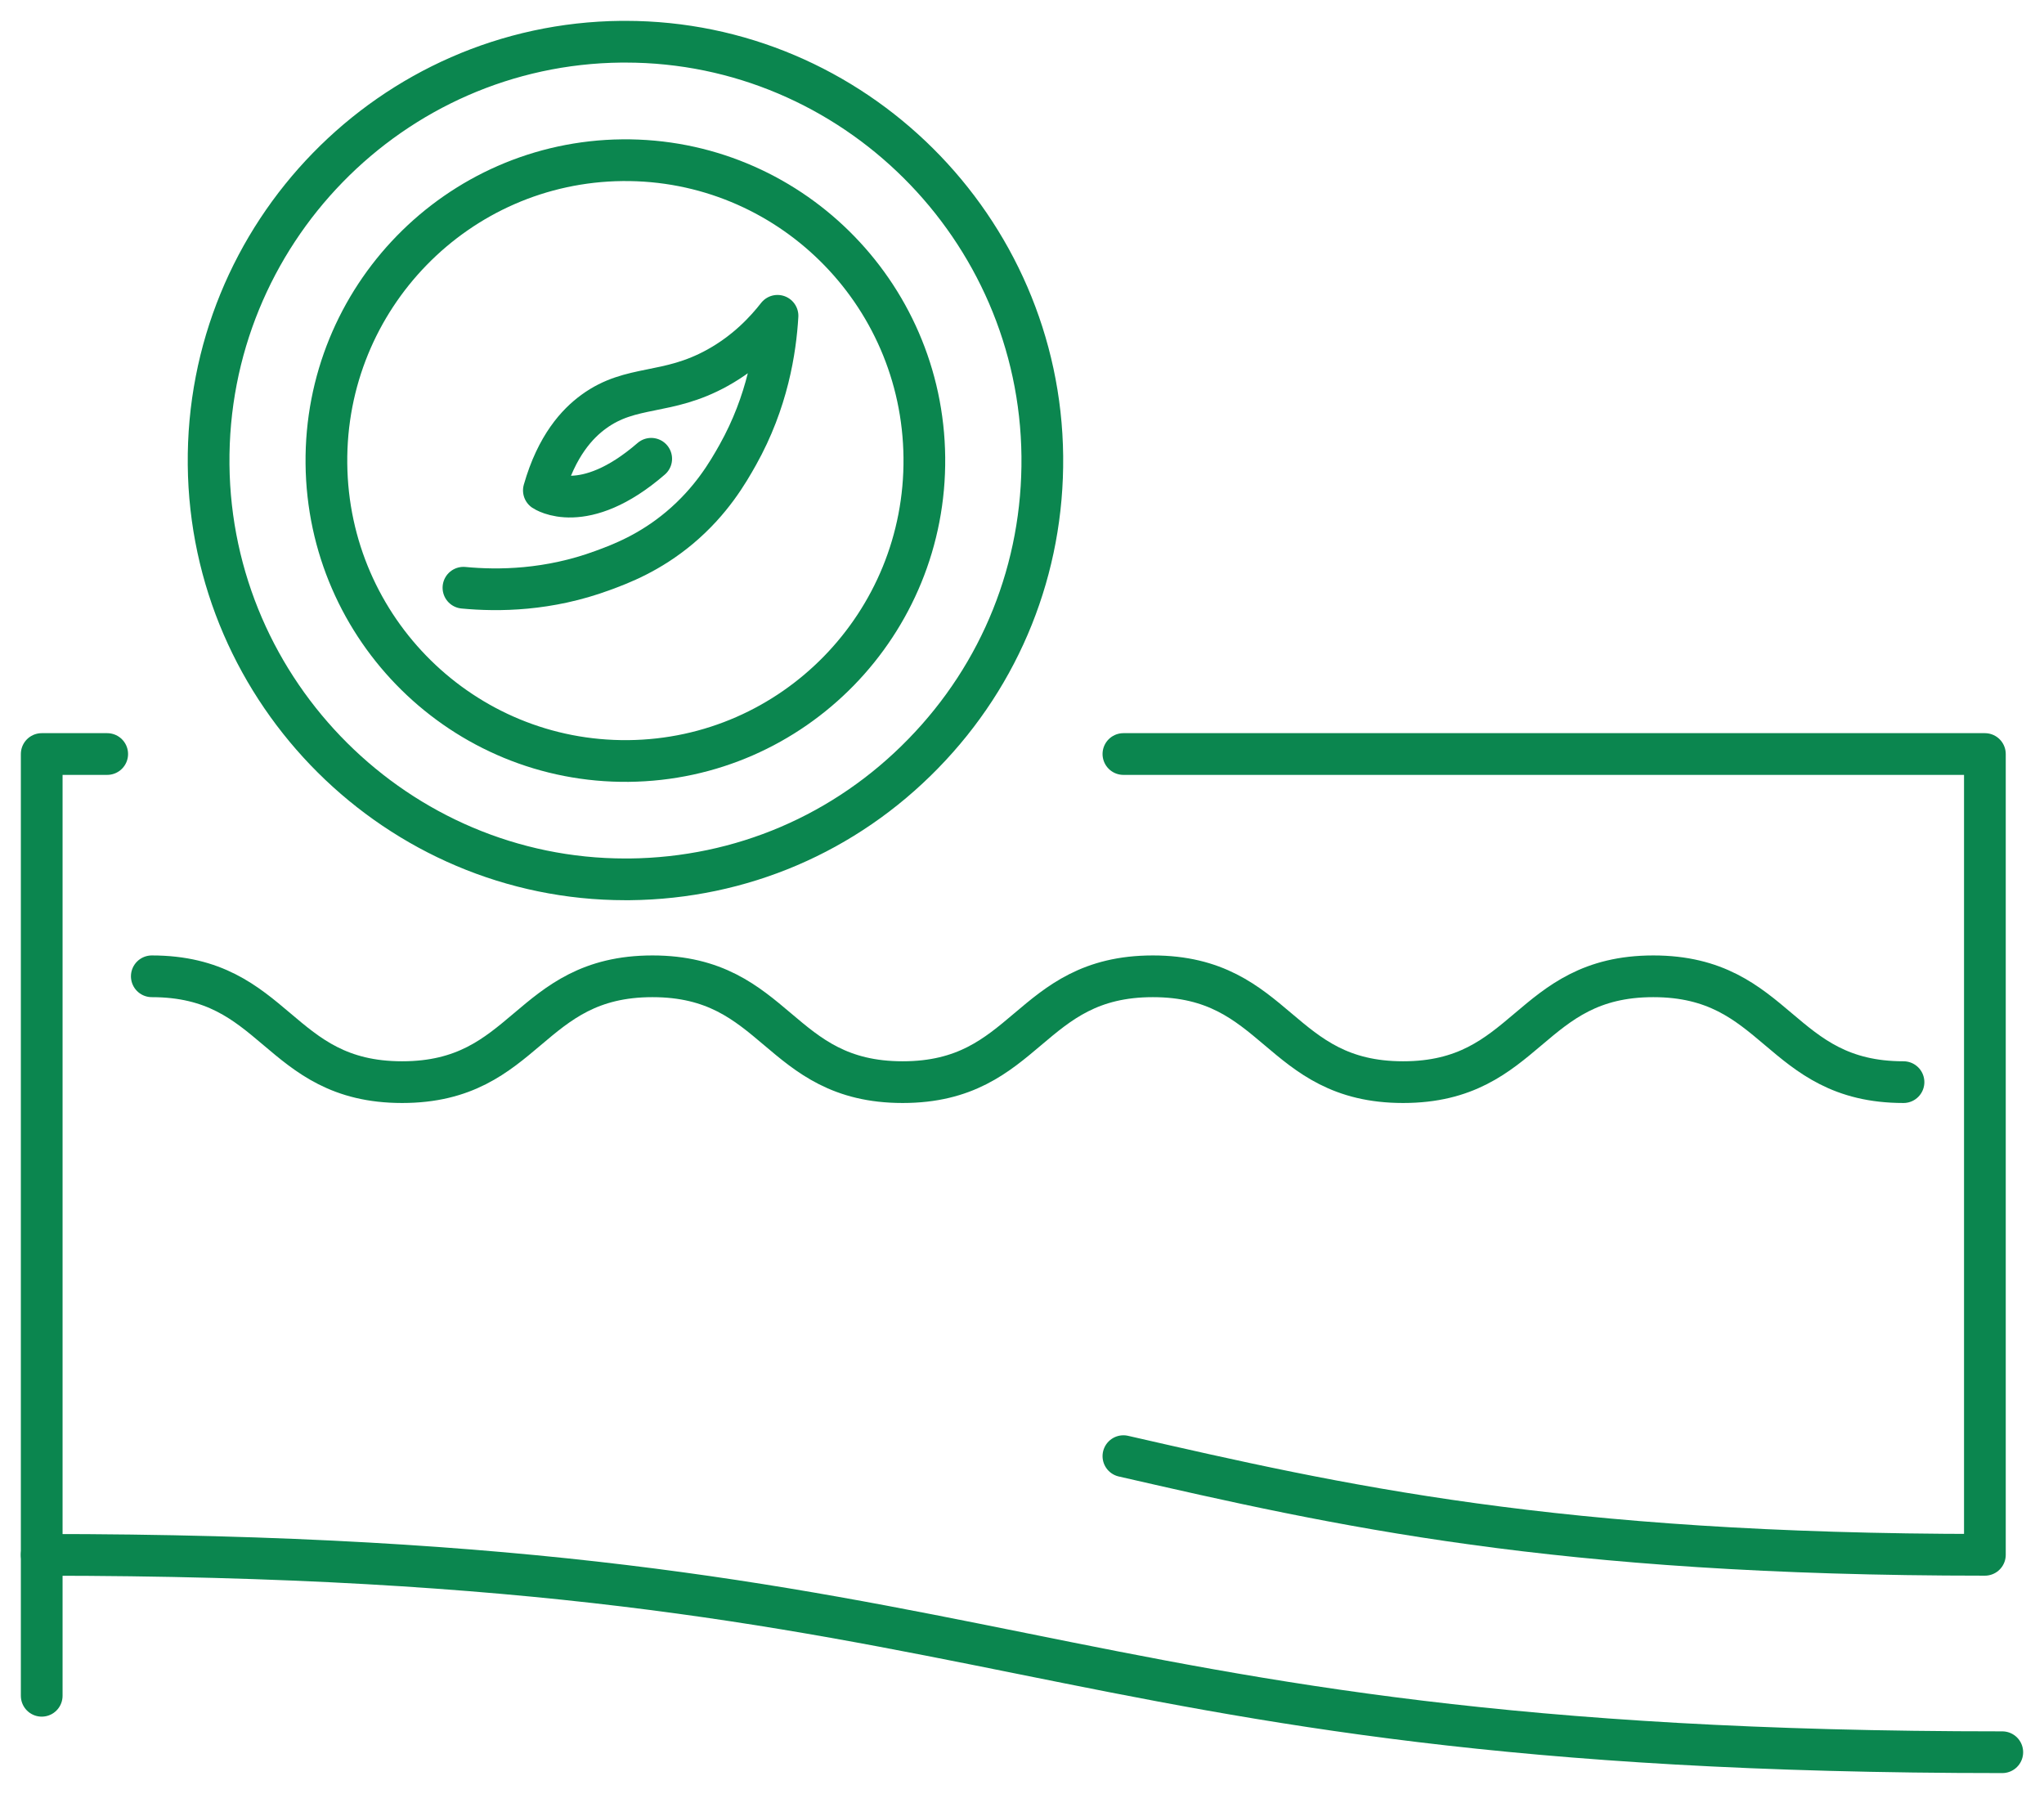
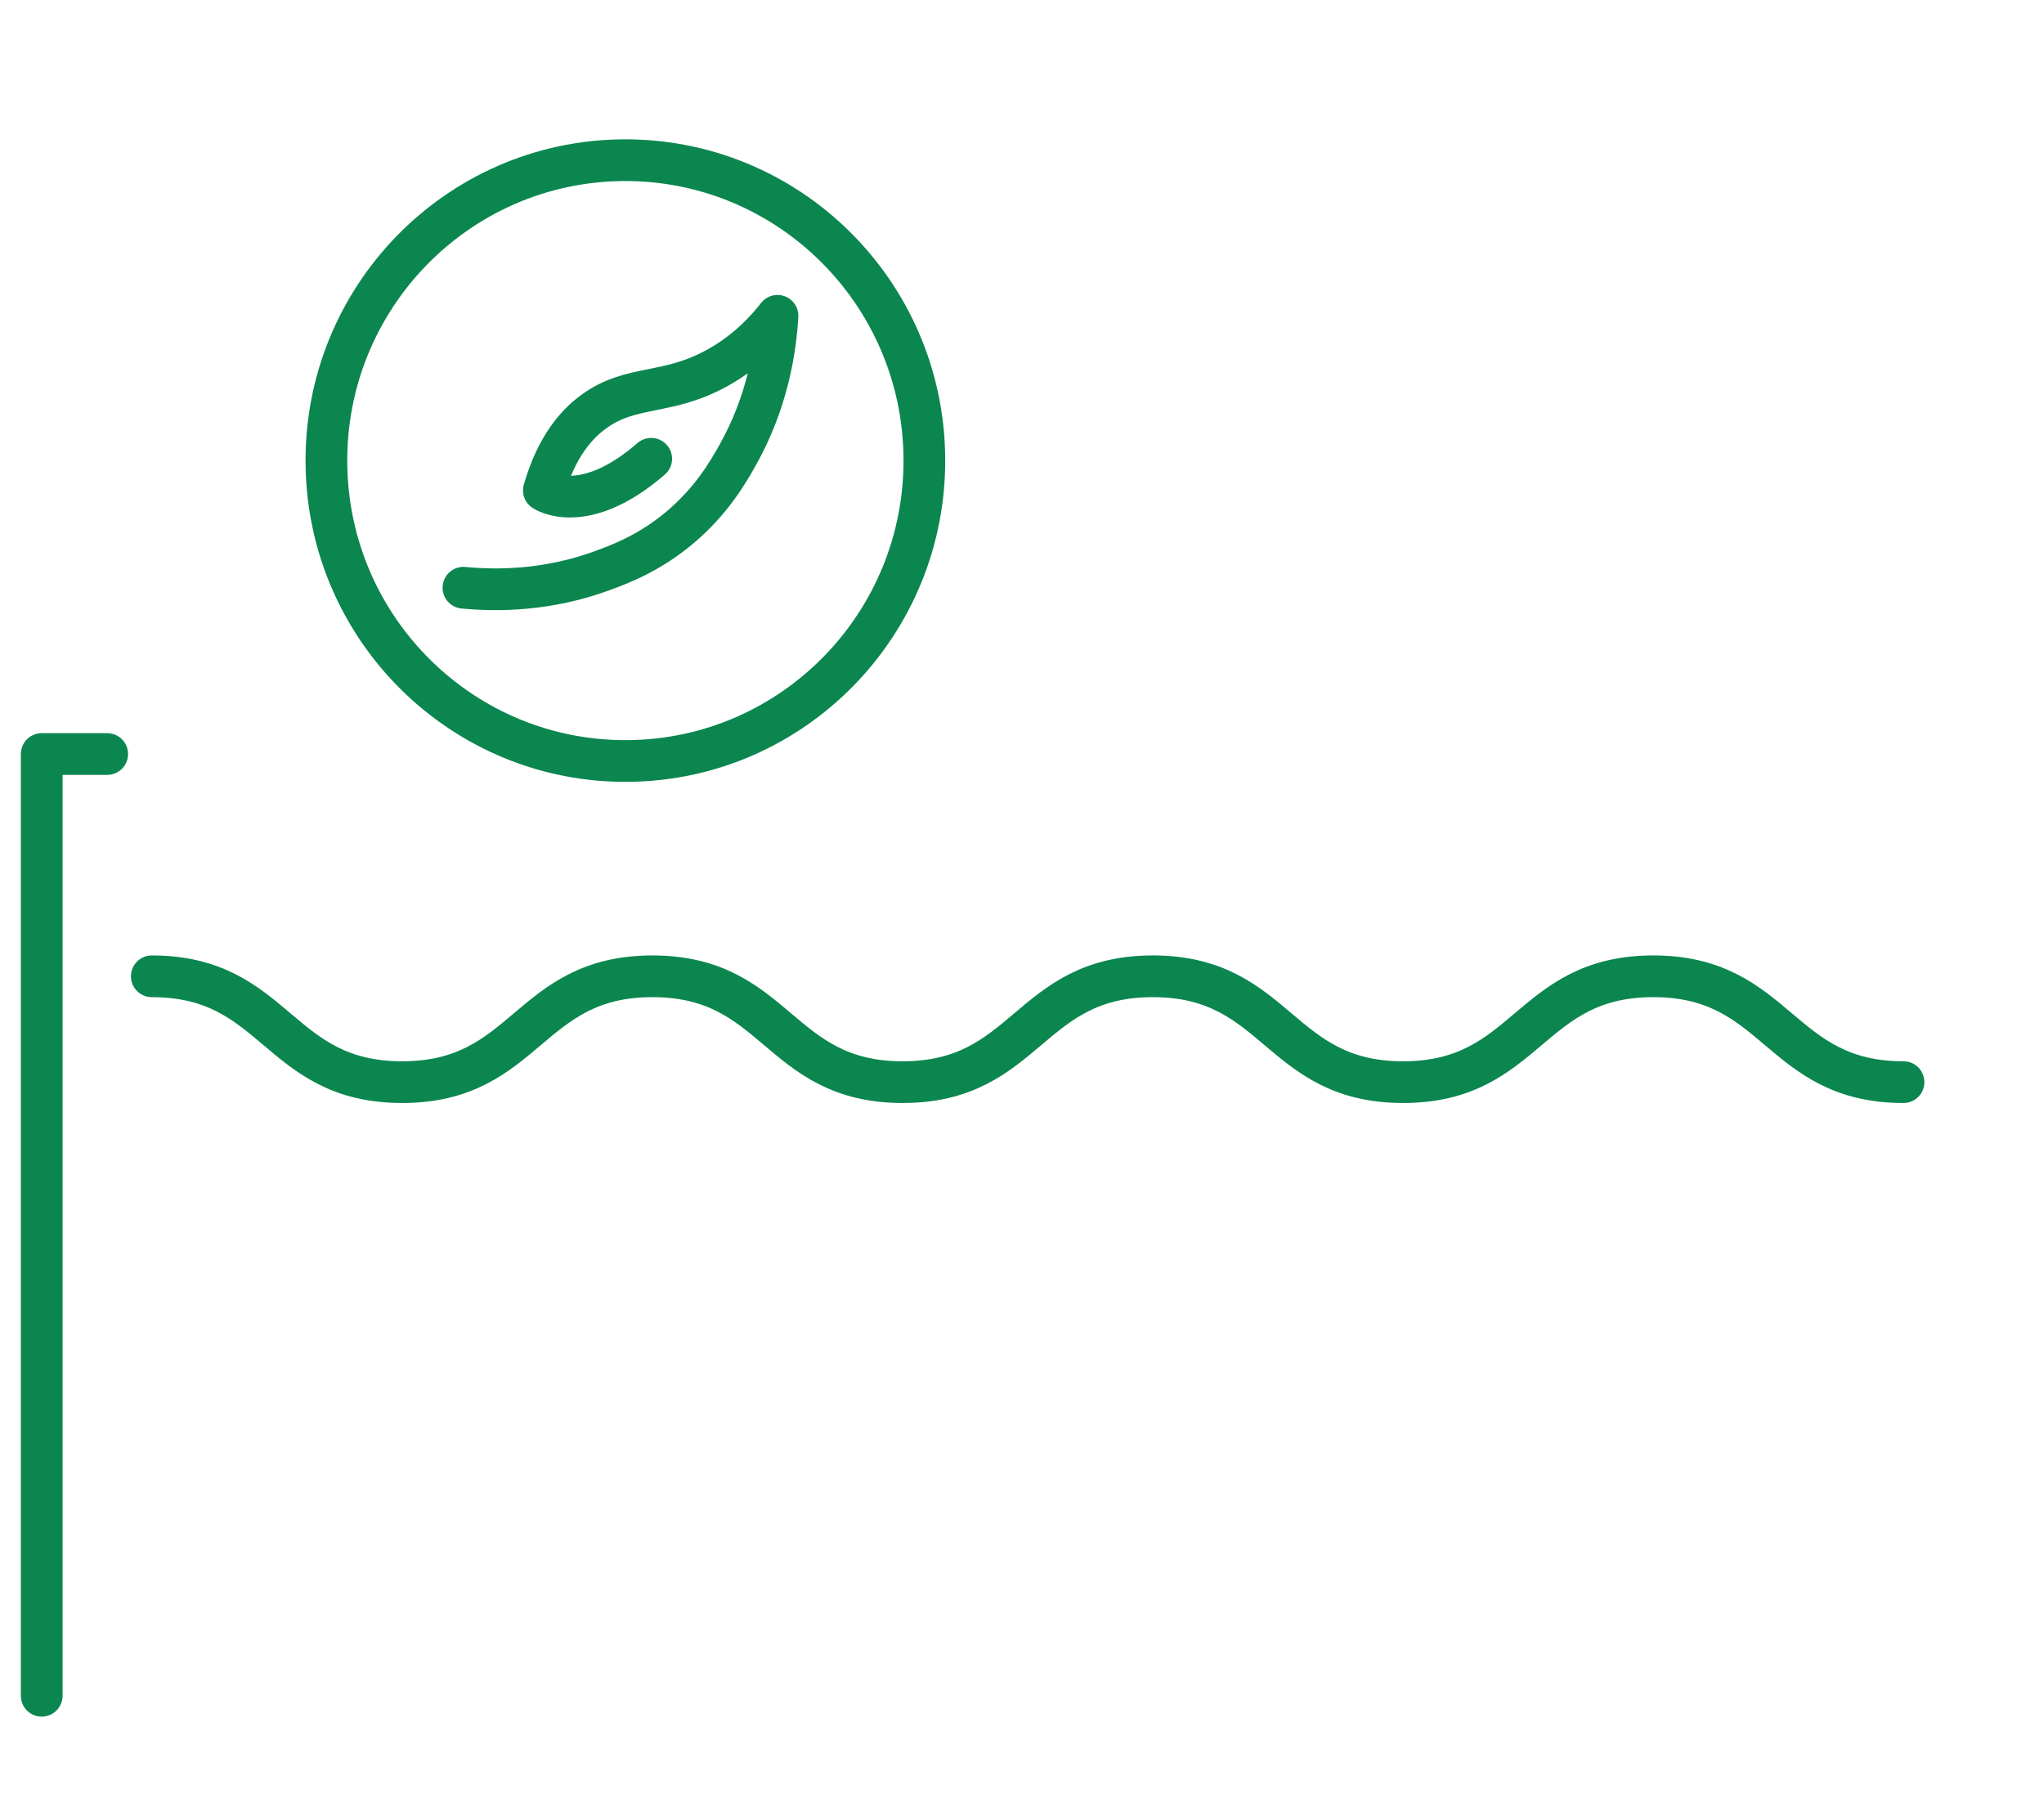
<svg xmlns="http://www.w3.org/2000/svg" width="49" height="43" viewBox="0 0 49 43" fill="none">
  <g clip-path="url(#clip0_823_2282)">
    <path d="M45.632 25.939C42.633 25.939 42.633 23.402 39.634 23.402C36.635 23.402 36.635 25.939 33.636 25.939C30.637 25.939 30.637 23.402 27.637 23.402C24.638 23.402 24.638 25.939 21.639 25.939C18.64 25.939 18.64 23.402 15.641 23.402C12.642 23.402 12.642 25.939 9.64 25.939C6.638 25.939 6.641 23.402 3.639 23.402" stroke="#0B864F" stroke-linecap="round" stroke-linejoin="round" />
-     <path d="M1 37.27C24.502 37.27 24.502 42.001 48 42.001" stroke="#0B864F" stroke-linecap="round" stroke-linejoin="round" />
    <path d="M2.57 18.074H1V40.648" stroke="#0B864F" stroke-linecap="round" stroke-linejoin="round" />
-     <path d="M26.931 18.074H47.583C47.583 23.567 47.583 37.269 47.583 37.269C37.257 37.269 32.096 36.085 26.931 34.904" stroke="#0B864F" stroke-linecap="round" stroke-linejoin="round" />
-     <path d="M14.991 21.078C9.538 21.078 5.056 16.621 5.001 11.14C4.945 5.606 9.382 1.055 14.893 1H14.996C20.45 1 24.931 5.457 24.987 10.938C25.014 13.621 24 16.152 22.131 18.066C20.264 19.982 17.764 21.051 15.094 21.078H14.991Z" stroke="#0B864F" stroke-linecap="round" stroke-linejoin="round" />
    <path d="M22.159 10.967C22.2 14.943 19.022 18.201 15.065 18.241C11.107 18.281 7.865 15.09 7.825 11.114C7.784 7.138 10.962 3.881 14.919 3.84C18.877 3.8 22.119 6.992 22.159 10.967Z" stroke="#0B864F" stroke-linecap="round" stroke-linejoin="round" />
    <path d="M11.11 14.088C11.948 14.168 13.149 14.154 14.447 13.675C14.884 13.515 15.569 13.255 16.291 12.651C17.057 12.008 17.449 11.325 17.686 10.904C18.4 9.631 18.591 8.389 18.639 7.57C18.365 7.921 17.902 8.427 17.202 8.815C15.985 9.491 15.138 9.206 14.231 9.869C13.843 10.152 13.345 10.68 13.038 11.755C13.038 11.755 13.987 12.403 15.611 10.997" stroke="#0B864F" stroke-linecap="round" stroke-linejoin="round" />
  </g>
  <defs>
    <clipPath id="clip0_823_2282">
      <rect width="49" height="43" fill="white" />
    </clipPath>
  </defs>
</svg>